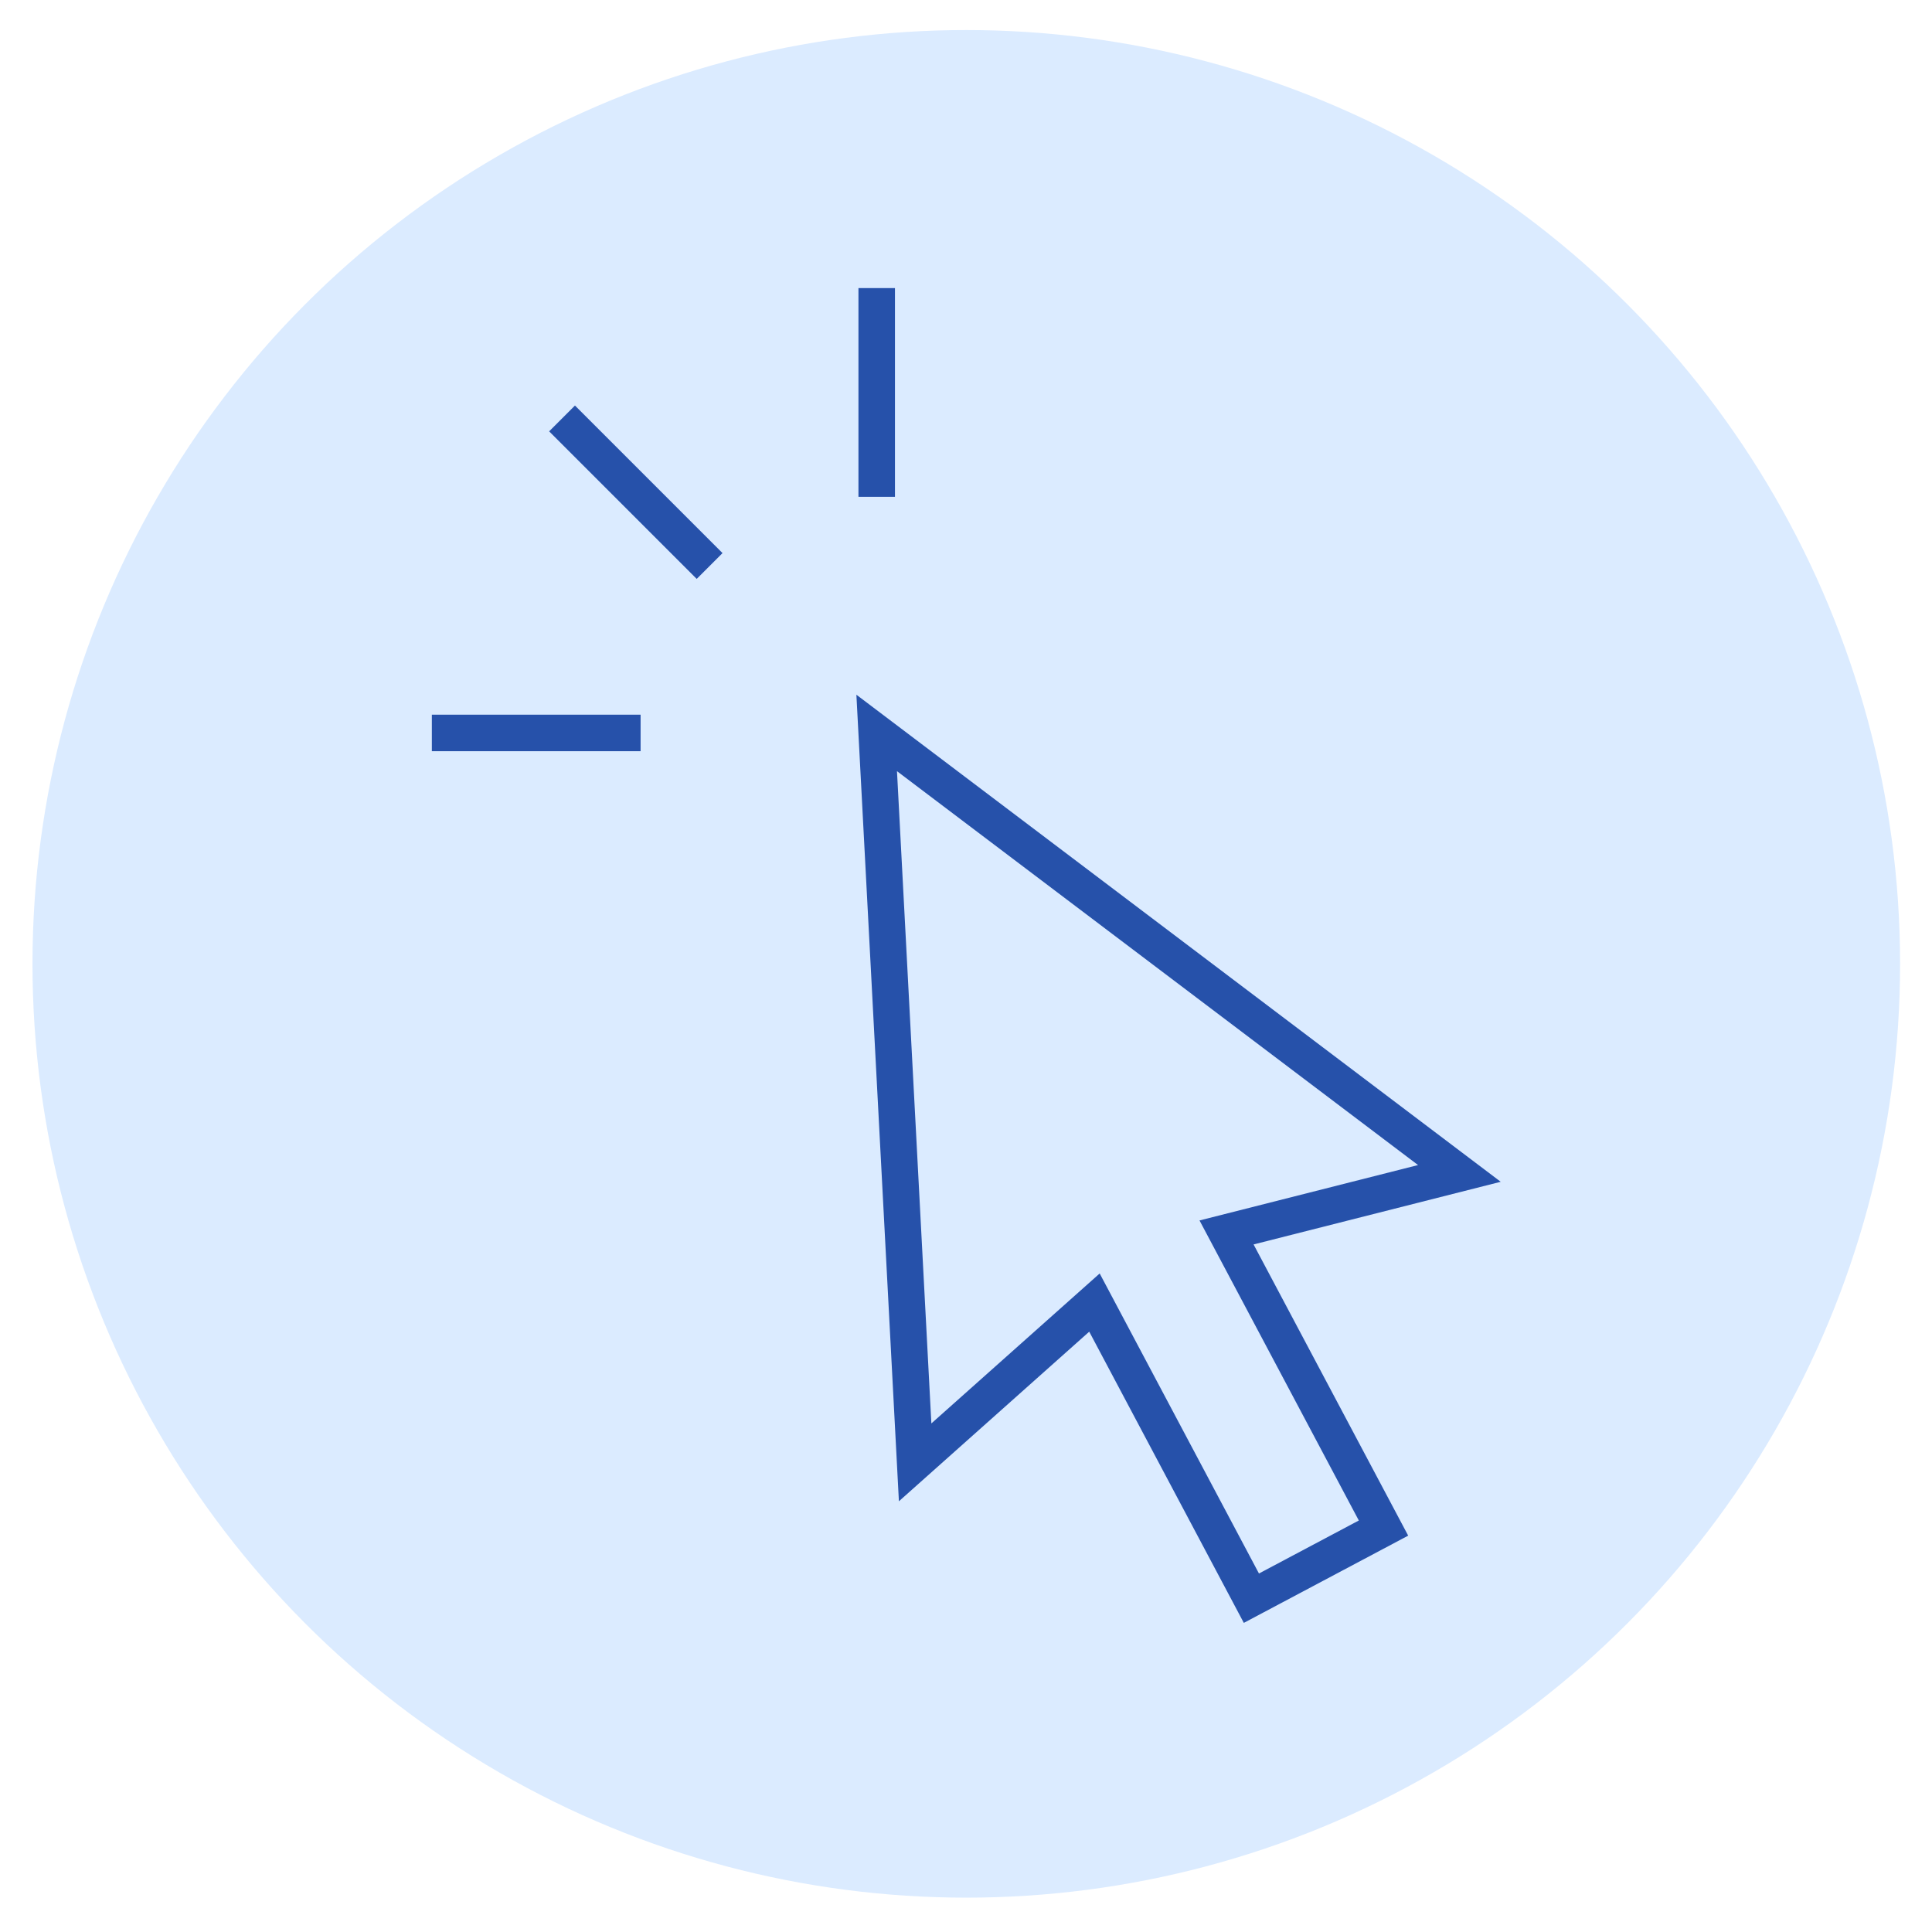
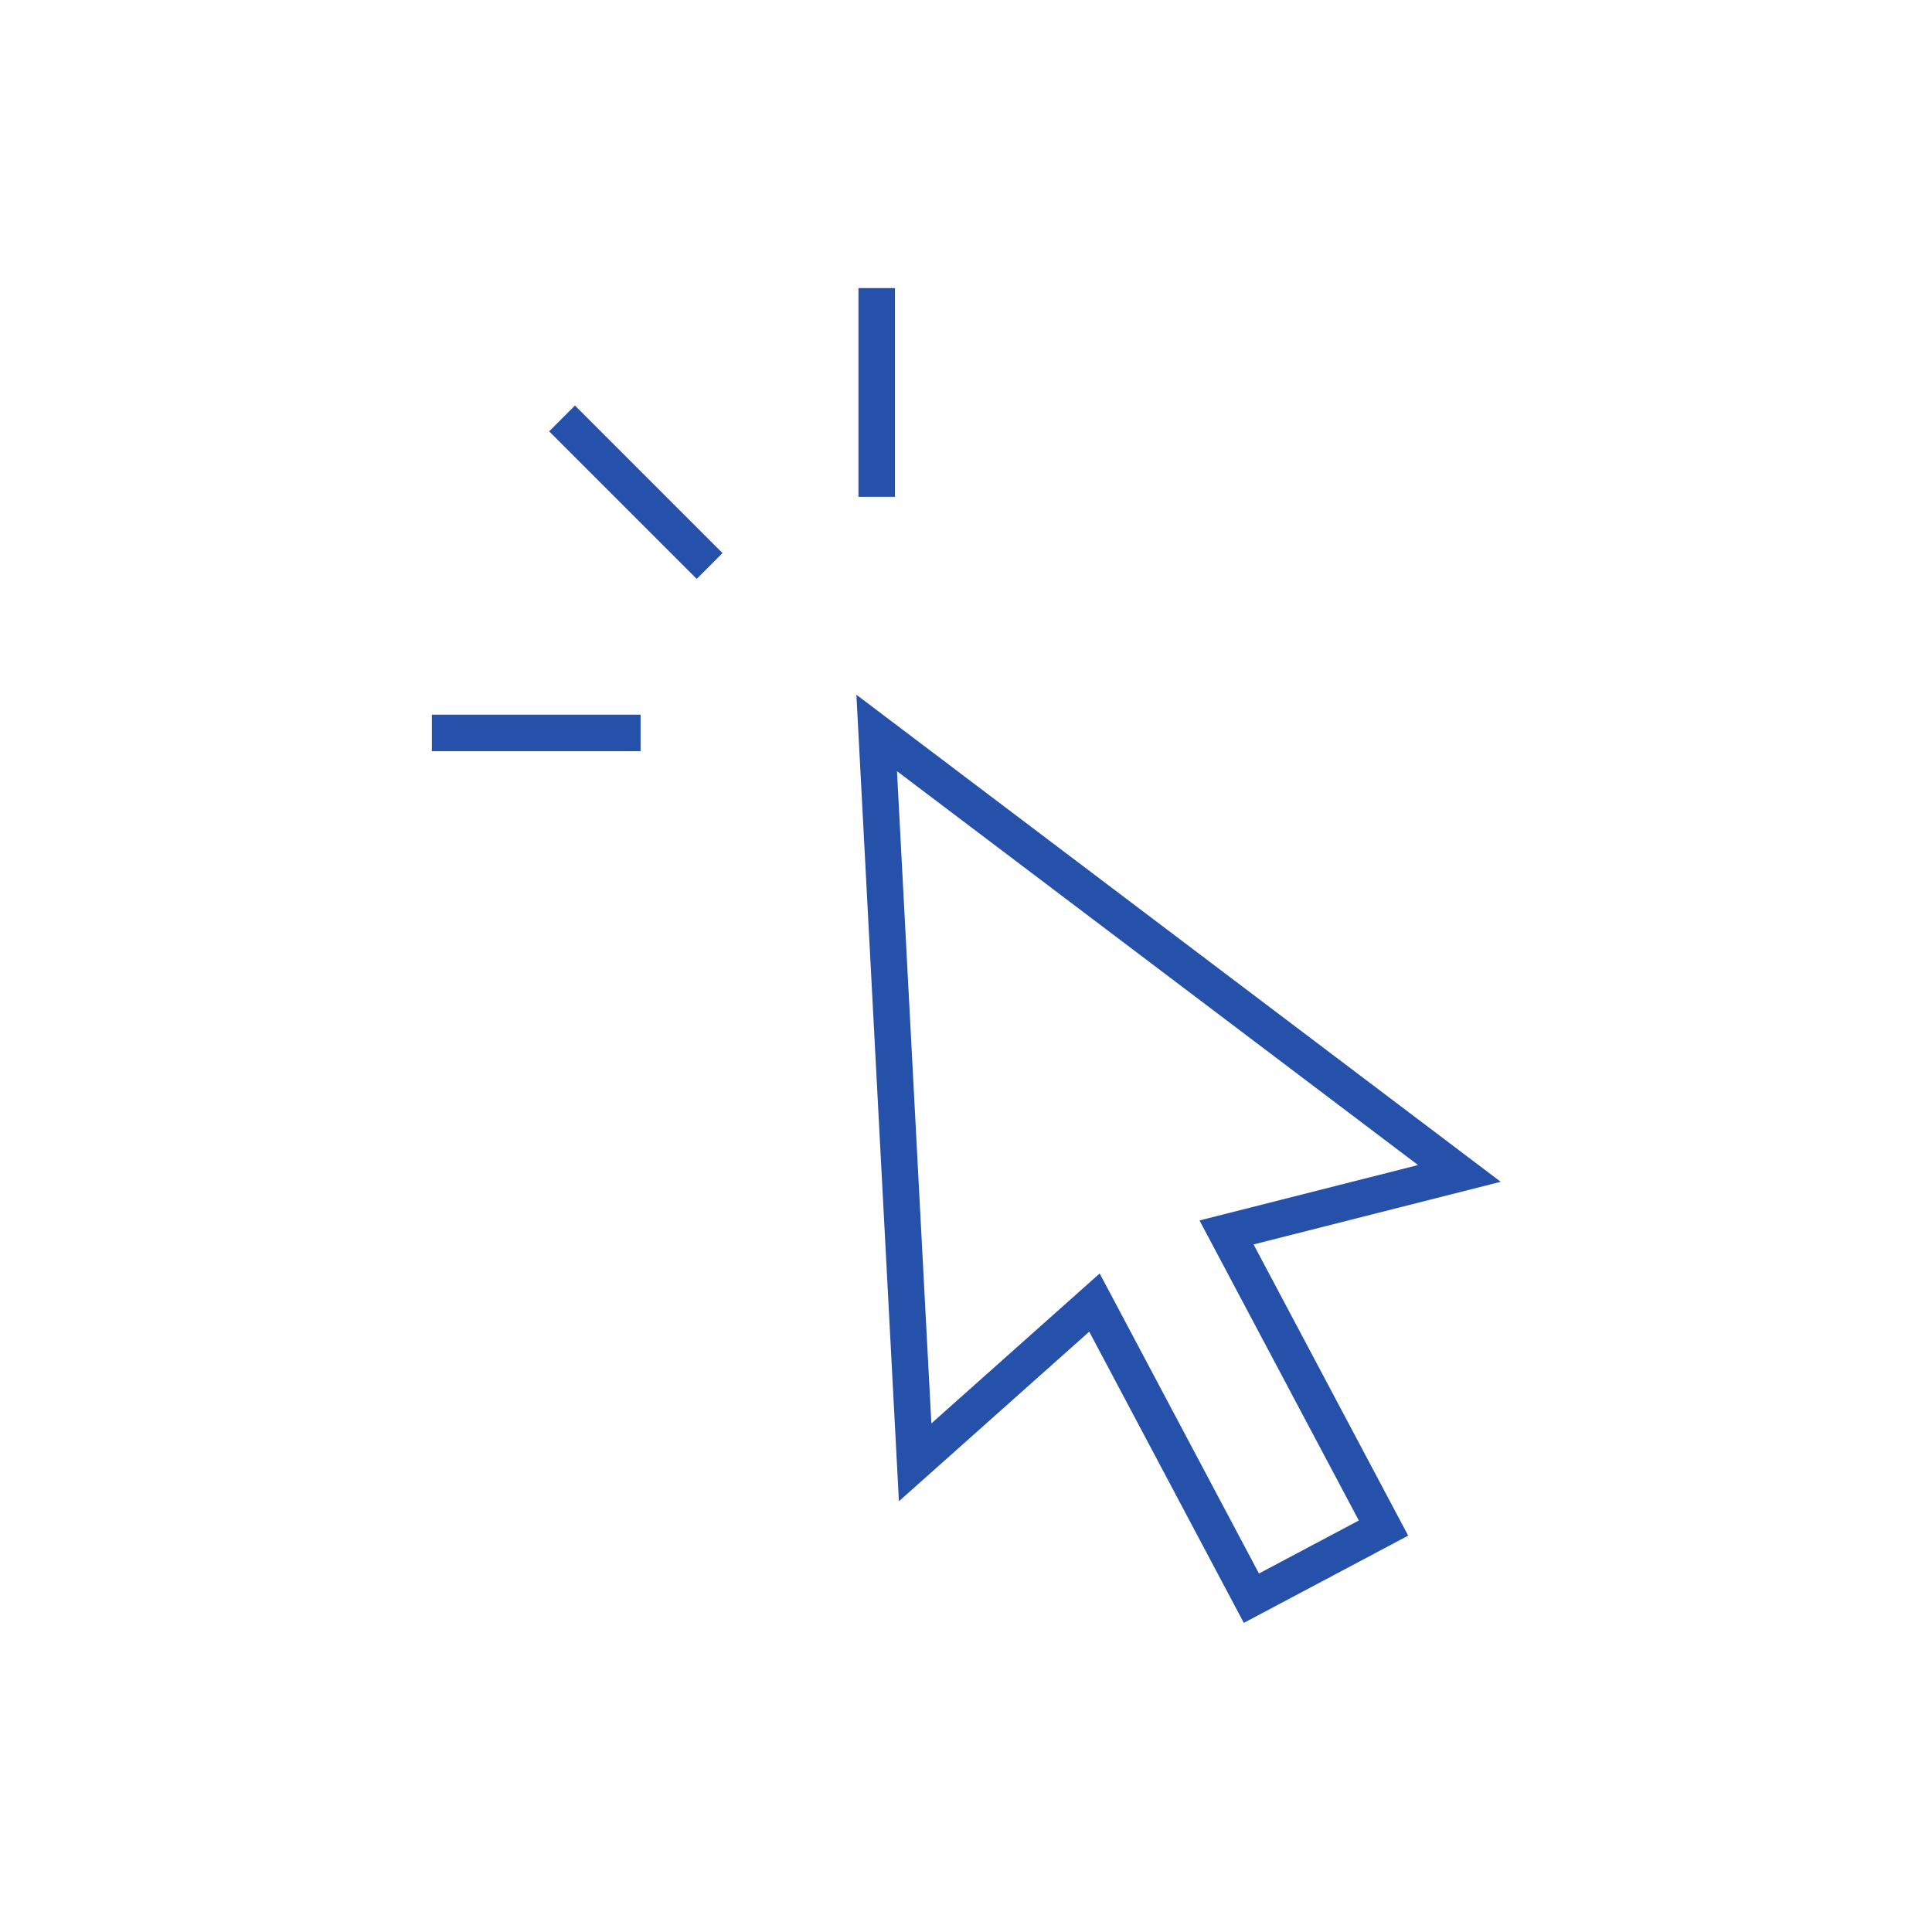
<svg xmlns="http://www.w3.org/2000/svg" version="1.1" x="0px" y="0px" width="150px" height="150px" viewBox="0 0 150 150" xml:space="preserve">
  <g id="Layer_5">
-     <circle fill="#DBEBFF" cx="75.022" cy="74.833" r="72.5" />
-   </g>
+     </g>
  <g id="Layer_1">
    <g>
      <g>
        <path fill="#2651AA" d="M96.57,126l-12.002-22.609l-14.777,13.168L66.49,53.938l50.025,37.816l-19.188,4.864l12.004,22.609     L96.57,126z M85.379,98.872l12.366,23.294l7.753-4.115L93.13,94.756l16.967-4.301L69.642,59.874l2.669,50.641L85.379,98.872z" />
      </g>
      <g>
        <rect x="66.65" y="22.367" fill="#2651AA" width="2.835" height="16.206" />
      </g>
      <g>
        <rect x="47.958" y="30.11" transform="matrix(0.707 -0.707 0.707 0.707 -12.559 46.108)" fill="#2651AA" width="2.835" height="16.205" />
      </g>
      <g>
        <rect x="33.529" y="55.488" fill="#2651AA" width="16.206" height="2.835" />
      </g>
    </g>
  </g>
  <g id="Layer_2" display="none">
    <g display="inline">
      <g>
-         <path fill="#2651AA" d="M118.248,64.727c0.746,0,1.35-0.604,1.35-1.351V35.91c0-2.978-2.424-5.403-5.403-5.403H35.848     c-2.98,0-5.403,2.425-5.403,5.403v64.839v5.403c0,2.98,2.423,5.403,5.403,5.403h27.532l-2.703,5.403h-7.043     c-0.747,0-1.351,0.606-1.351,1.351c0,0.746,0.604,1.35,1.351,1.35h7.879h27.015h7.879c0.747,0,1.351-0.604,1.351-1.35     c0-0.746-0.604-1.351-1.351-1.351h-7.044l-2.702-5.403h27.532c2.979,0,5.403-2.423,5.403-5.403v-28.76     c0-5.064-4.12-9.183-9.184-9.183H93.838c-1.778,0-3.518-0.722-4.775-1.979L76.244,53.41c-2.055-2.053-5.396-2.053-7.45-0.002     c-2.053,2.055-2.053,5.396-0.004,7.45l18.766,18.855c1.013,1.017,1.574,2.372,1.574,3.811V99.4H33.148V35.91     c0-1.487,1.212-2.701,2.701-2.701h78.347c1.49,0,2.702,1.214,2.702,2.701v27.465C116.897,64.123,117.501,64.727,118.248,64.727z      M63.7,116.96l2.702-5.403h17.241l2.702,5.403H63.7z M70.705,58.948c-1-0.999-1-2.628,0-3.629     c0.999-0.998,2.628-0.999,3.628,0.002l12.82,12.82c1.787,1.787,4.16,2.77,6.685,2.77h5.261v1.589c0,0.747,0.604,1.353,1.35,1.353     c0.746,0,1.35-0.606,1.35-1.353V70.91h8.616c3.573,0,6.482,2.909,6.482,6.483V99.4h-5.131V78.751c0-0.747-0.605-1.351-1.35-1.351     c-0.747,0-1.351,0.604-1.351,1.351V99.4H91.831V83.523c0-2.157-0.836-4.188-2.358-5.719L70.705,58.948z M116.897,102.101v4.052     c0,1.491-1.212,2.703-2.702,2.703H84.477H65.566H35.848c-1.489,0-2.701-1.212-2.701-2.703v-4.052H116.897z" />
-       </g>
+         </g>
      <g>
        <path fill="#2651AA" d="M92.238,56.515c0,4.527,3.684,8.211,8.211,8.211s8.209-3.684,8.209-8.211s-3.682-8.211-8.209-8.211     S92.238,51.988,92.238,56.515z M105.957,56.515c0,3.036-2.47,5.509-5.508,5.509c-3.039,0-5.51-2.472-5.51-5.509     c0-3.038,2.47-5.51,5.51-5.51C103.486,51.005,105.957,53.477,105.957,56.515z" />
      </g>
      <g>
        <path fill="#2651AA" d="M100.449,95.058c0.746,0,1.35-0.604,1.35-1.351V77.728c0-0.746-0.605-1.35-1.35-1.35     c-0.746,0-1.35,0.604-1.35,1.35v15.978C99.099,94.454,99.703,95.058,100.449,95.058z" />
      </g>
      <g>
        <path fill="#2651AA" d="M40.971,53.218h11.706c0.746,0,1.35-0.604,1.35-1.351c0-0.747-0.604-1.351-1.35-1.351H40.971     c-0.747,0-1.351,0.604-1.351,1.351C39.619,52.614,40.223,53.218,40.971,53.218z" />
      </g>
      <g>
        <path fill="#2651AA" d="M62.135,59.973H40.971c-0.747,0-1.351,0.604-1.351,1.351c0,0.745,0.604,1.351,1.351,1.351h21.164     c0.746,0,1.35-0.606,1.35-1.351C63.485,60.577,62.88,59.973,62.135,59.973z" />
      </g>
      <g>
        <path fill="#2651AA" d="M68.888,69.428h-7.655c-0.745,0-1.35,0.606-1.35,1.351c0,0.746,0.605,1.351,1.35,1.351h7.655     c0.746,0,1.35-0.606,1.35-1.351C70.239,70.034,69.634,69.428,68.888,69.428z" />
      </g>
      <g>
        <path fill="#2651AA" d="M40.971,72.131h13.057c0.746,0,1.35-0.606,1.35-1.351c0-0.746-0.604-1.351-1.35-1.351H40.971     c-0.747,0-1.351,0.606-1.351,1.351C39.619,71.525,40.223,72.131,40.971,72.131z" />
      </g>
      <g>
        <path fill="#2651AA" d="M40.971,81.586h6.301c0.747,0,1.351-0.604,1.351-1.349c0-0.747-0.604-1.351-1.351-1.351h-6.301     c-0.747,0-1.351,0.604-1.351,1.351C39.619,80.982,40.223,81.586,40.971,81.586z" />
      </g>
      <g>
        <path fill="#2651AA" d="M70.239,80.237c0-0.747-0.605-1.351-1.35-1.351H54.48c-0.746,0-1.351,0.604-1.351,1.351     c0,0.745,0.605,1.349,1.351,1.349h14.408C69.634,81.586,70.239,80.982,70.239,80.237z" />
      </g>
      <g>
-         <path fill="#2651AA" d="M40.971,91.044h21.164c0.746,0,1.35-0.604,1.35-1.351c0-0.746-0.605-1.35-1.35-1.35H40.971     c-0.747,0-1.351,0.604-1.351,1.35C39.619,90.44,40.223,91.044,40.971,91.044z" />
+         <path fill="#2651AA" d="M40.971,91.044h21.164c0.746,0,1.35-0.604,1.35-1.351c0-0.746-0.605-1.35-1.35-1.35H40.971     C39.619,90.44,40.223,91.044,40.971,91.044z" />
      </g>
    </g>
  </g>
  <g id="Layer_3" display="none">
    <g display="inline">
      <path fill="#2651AA" d="M111.609,59.701H86.368c-5.608,0-10.578,3.429-12.595,8.605c-2.117-3.977-6.304-6.691-11.115-6.691H38.401    c-7.608,0-13.797,6.189-13.797,13.797v20.921c0,4.314,3.51,7.824,7.824,7.824h2.536v20.388h3.68v-20.388h23.332l-0.877,2.671    c-0.208,0.634-0.099,1.334,0.292,1.874c0.391,0.54,1.023,0.862,1.689,0.862h4.268v14.981h3.68v-14.981h8.112    c0.336,2.35,1.87,4.406,4.075,5.378v9.603h3.68v-8.777c0.05,0.001,0.1,0.004,0.15,0.004c1.051,0,2.079-0.308,2.975-0.902    c1.201-0.798,2.02-2.015,2.306-3.429l1.153-5.707c0.46-2.279-0.936-4.51-3.143-5.121l8.353-25.97    c0.198-0.615,0.088-1.293-0.292-1.815c-0.38-0.522-0.993-0.833-1.639-0.833H76.412l0.604-1.839    c1.33-4.051,5.089-6.773,9.352-6.773h25.241c5.597,0,10.15,4.553,10.15,10.15v32.229c0,4.938-3.726,9.02-8.513,9.588V83.18h-3.68    v41.343h3.68v-5.475c6.821-0.583,12.193-6.319,12.193-13.288V73.531C125.439,65.905,119.235,59.701,111.609,59.701z     M32.429,100.476c-2.285,0-4.144-1.859-4.144-4.144V75.411c0-5.578,4.538-10.117,10.117-10.117h24.257    c4.91,0,8.904,3.994,8.904,8.904v0.296h0.154l-3.438,10.471l-4.62-4.62c-0.719-0.719-1.884-0.719-2.602,0    c-0.719,0.719-0.719,1.884,0,2.602l3.985,3.985H39.528V75.305c0-1.016-0.824-1.84-1.84-1.84s-1.84,0.824-1.84,1.84v13.033    c0,1.257,1.019,2.276,2.276,2.276h28.299l-3.239,9.863H32.429z M89.873,105.004l-1.153,5.707c-0.091,0.45-0.352,0.838-0.734,1.092    c-0.383,0.254-0.841,0.344-1.291,0.253l-1.325-0.268c-1.765-0.357-2.911-2.083-2.554-3.847l0.365-1.806    c0.167-0.828,0.647-1.542,1.351-2.009c0.525-0.348,1.127-0.529,1.743-0.529c0.21,0,0.422,0.021,0.633,0.064l2.394,0.484    C89.696,104.223,89.953,104.609,89.873,105.004z M94.493,75.673l-7.802,24.256c-1.478-0.092-2.939,0.296-4.194,1.13    c-1.523,1.011-2.561,2.554-2.923,4.346l-0.097,0.478H65.283l9.921-30.211H94.493z" />
      <path fill="#2651AA" d="M51.452,57.861c8.766,0,15.898-7.132,15.898-15.898s-7.132-15.898-15.898-15.898    s-15.898,7.132-15.898,15.898S42.686,57.861,51.452,57.861z M51.452,29.745c6.737,0,12.218,5.481,12.218,12.218    s-5.481,12.218-12.218,12.218S39.234,48.7,39.234,41.963S44.715,29.745,51.452,29.745z" />
      <path fill="#2651AA" d="M98.925,56.095c8.401,0,15.236-6.835,15.236-15.236s-6.835-15.236-15.236-15.236    s-15.236,6.835-15.236,15.236S90.524,56.095,98.925,56.095z M98.925,29.304c6.372,0,11.555,5.184,11.555,11.555    c0,6.372-5.184,11.555-11.555,11.555c-6.372,0-11.555-5.184-11.555-11.555C87.369,34.487,92.553,29.304,98.925,29.304z" />
    </g>
  </g>
  <g id="Layer_4" display="none">
    <path display="inline" fill-rule="evenodd" clip-rule="evenodd" fill="#2651AA" d="M117.844,51.034   c-0.436,0.356-0.626,0.935-0.48,1.479l1.938,7.286l-6.332-4.094c-0.236-0.155-0.506-0.232-0.778-0.232   c-0.27,0-0.54,0.077-0.775,0.232l-6.332,4.094l1.938-7.286c0.145-0.544-0.044-1.123-0.48-1.479l-5.851-4.758l7.529-0.408   c0.563-0.029,1.057-0.386,1.26-0.914l2.712-7.035l2.715,7.035c0.206,0.528,0.697,0.885,1.26,0.914l7.529,0.408L117.844,51.034   L117.844,51.034z M128.839,44.606c-0.183-0.563-0.694-0.954-1.285-0.988l-10.309-0.558l-3.717-9.631   c-0.212-0.554-0.741-0.917-1.336-0.917c-0.592,0-1.121,0.363-1.333,0.917l-3.717,9.631l-10.309,0.558   c-0.591,0.033-1.102,0.424-1.286,0.988c-0.181,0.563,0,1.181,0.461,1.553l8.012,6.51l-2.656,9.977   c-0.15,0.573,0.065,1.179,0.542,1.527c0.25,0.181,0.546,0.274,0.843,0.274c0.269,0,0.541-0.076,0.777-0.229l8.667-5.609l8.67,5.609   c0.497,0.32,1.141,0.303,1.62-0.045c0.477-0.348,0.695-0.954,0.542-1.527l-2.655-9.977l8.01-6.51   C128.839,45.788,129.021,45.169,128.839,44.606L128.839,44.606z M38.626,55.705c-0.471-0.308-1.08-0.308-1.553,0l-6.331,4.094   l1.937-7.286c0.145-0.544-0.043-1.123-0.479-1.479l-5.853-4.758l7.529-0.408c0.563-0.029,1.057-0.386,1.26-0.914l2.716-7.035   l2.712,7.035c0.206,0.528,0.697,0.885,1.26,0.914l7.529,0.408L43.5,51.034c-0.436,0.356-0.625,0.935-0.479,1.479l1.937,7.286   L38.626,55.705L38.626,55.705z M47.296,64.448c0.296,0,0.592-0.093,0.842-0.274c0.477-0.348,0.695-0.954,0.542-1.527l-2.655-9.977   l8.011-6.51c0.46-0.372,0.642-0.991,0.46-1.553c-0.184-0.563-0.694-0.954-1.286-0.988l-10.308-0.558l-3.718-9.631   c-0.212-0.554-0.741-0.917-1.333-0.917c-0.593,0-1.123,0.363-1.336,0.917l-3.718,9.631l-10.308,0.558   c-0.592,0.033-1.103,0.424-1.284,0.988c-0.183,0.563-0.002,1.181,0.459,1.553l8.01,6.51l-2.655,9.977   c-0.15,0.573,0.065,1.179,0.542,1.527c0.479,0.348,1.123,0.365,1.619,0.045l8.671-5.609l8.667,5.609   C46.754,64.372,47.026,64.448,47.296,64.448L47.296,64.448z M71.048,32.22c0.563-0.031,1.057-0.389,1.26-0.916l2.714-7.035   l2.715,7.035c0.203,0.527,0.695,0.885,1.257,0.916l7.53,0.408l-5.852,4.755c-0.436,0.355-0.625,0.935-0.479,1.479l1.937,7.286   l-6.332-4.094c-0.473-0.308-1.08-0.308-1.553,0l-6.331,4.094l1.937-7.286c0.145-0.544-0.043-1.123-0.479-1.479l-5.853-4.755   L71.048,32.22L71.048,32.22z M58.835,32.509l8.012,6.51l-2.655,9.977c-0.151,0.573,0.064,1.179,0.543,1.527   c0.248,0.182,0.544,0.274,0.84,0.274c0.269,0,0.541-0.076,0.778-0.229l8.669-5.609l8.667,5.609c0.497,0.32,1.141,0.303,1.62-0.045   c0.477-0.348,0.695-0.954,0.541-1.527l-2.655-9.977l8.011-6.51c0.461-0.372,0.642-0.991,0.461-1.554   c-0.185-0.562-0.695-0.954-1.286-0.987L80.073,29.41l-3.717-9.631c-0.213-0.552-0.742-0.917-1.334-0.917   c-0.593,0-1.123,0.365-1.336,0.917L69.97,29.41l-10.308,0.558c-0.592,0.033-1.103,0.425-1.286,0.987   C58.193,31.518,58.375,32.137,58.835,32.509L58.835,32.509z M75.022,58.797c8.703,0,15.784,7.081,15.784,15.784   c0,8.706-7.081,15.786-15.784,15.786c-8.705,0-15.786-7.08-15.786-15.786C59.237,65.878,66.317,58.797,75.022,58.797L75.022,58.797   z M75.022,93.23c10.283,0,18.647-8.367,18.647-18.649c0-10.283-8.365-18.647-18.647-18.647c-10.285,0-18.649,8.364-18.649,18.647   C56.373,84.863,64.738,93.23,75.022,93.23L75.022,93.23z M103.894,125.003c0,1.897-1.543,3.44-3.439,3.44H90.072v-13.296   c0-0.79-0.642-1.432-1.432-1.432c-0.792,0-1.431,0.642-1.431,1.432v13.296H62.834v-13.296c0-0.79-0.639-1.432-1.431-1.432   c-0.789,0-1.431,0.642-1.431,1.432v13.296H49.588c-1.897,0-3.44-1.543-3.44-3.44v-12.37c0-8.72,7.093-15.813,15.81-15.813h26.127   c8.717,0,15.81,7.093,15.81,15.813V125.003L103.894,125.003z M88.085,93.958H61.958c-10.296,0-18.672,8.379-18.672,18.675v12.37   c0,3.476,2.827,6.303,6.303,6.303h50.867c3.475,0,6.303-2.827,6.303-6.303v-12.37C106.758,102.336,98.381,93.958,88.085,93.958z" />
  </g>
</svg>